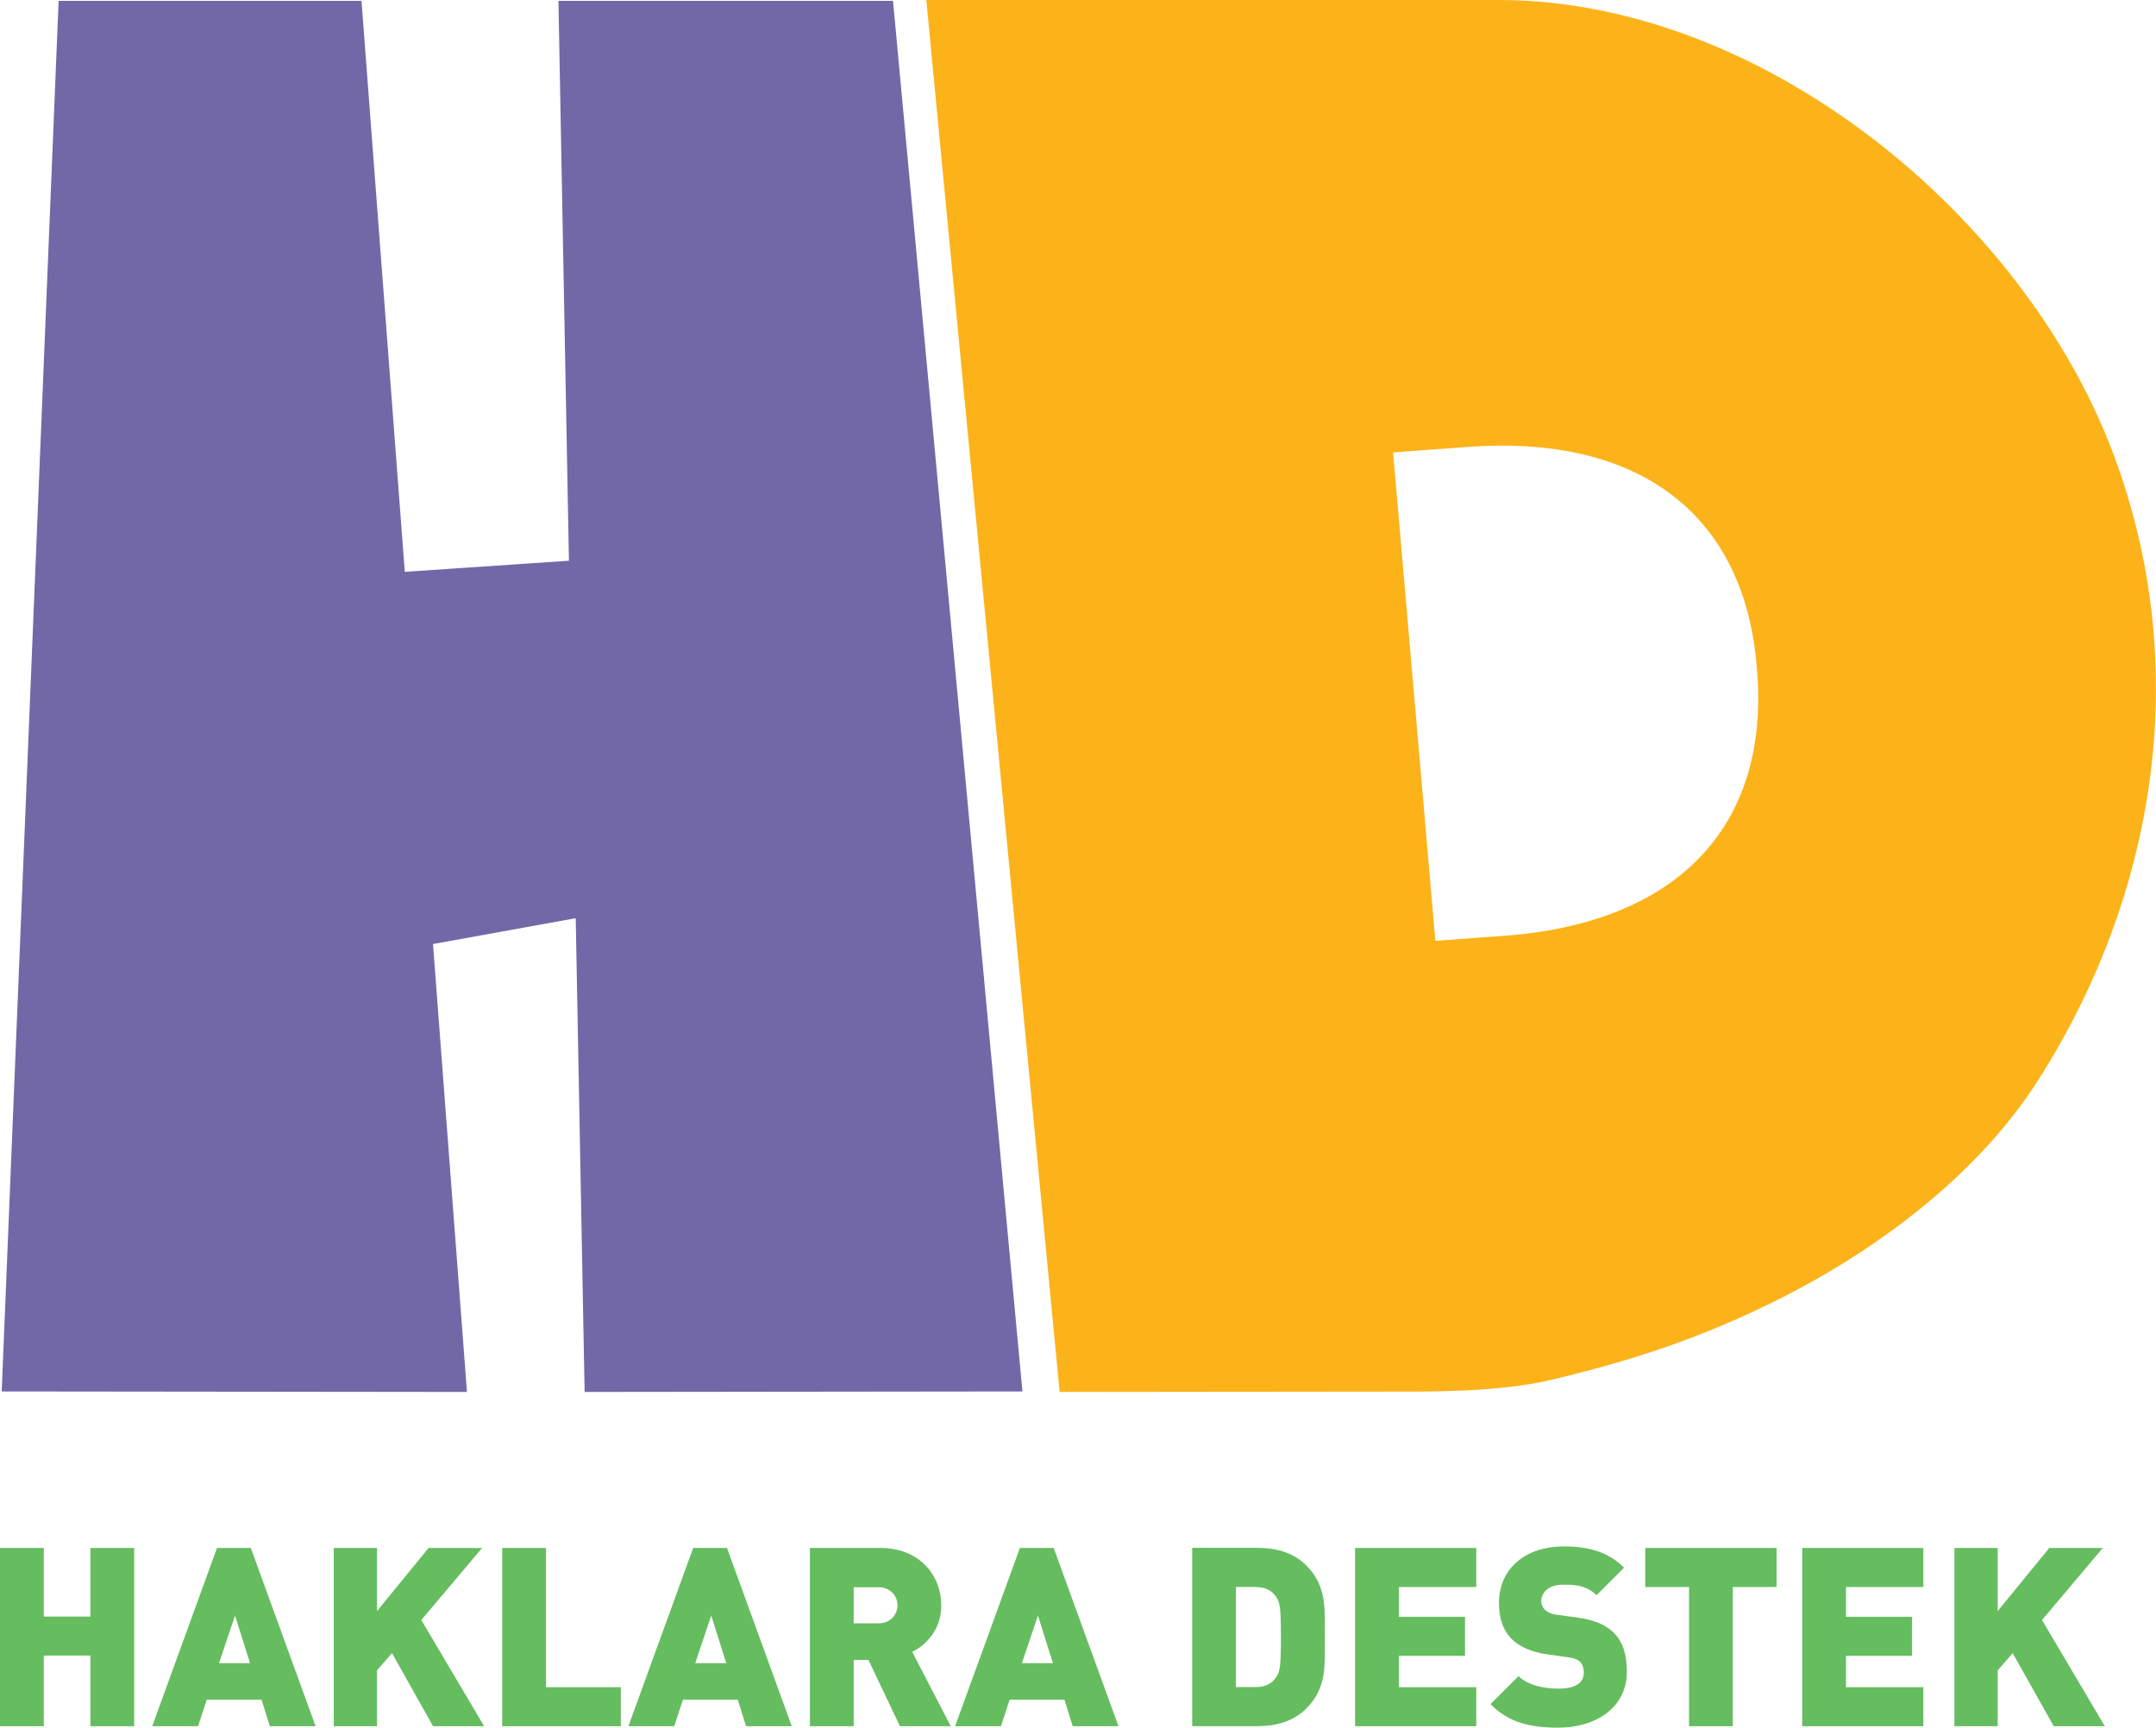
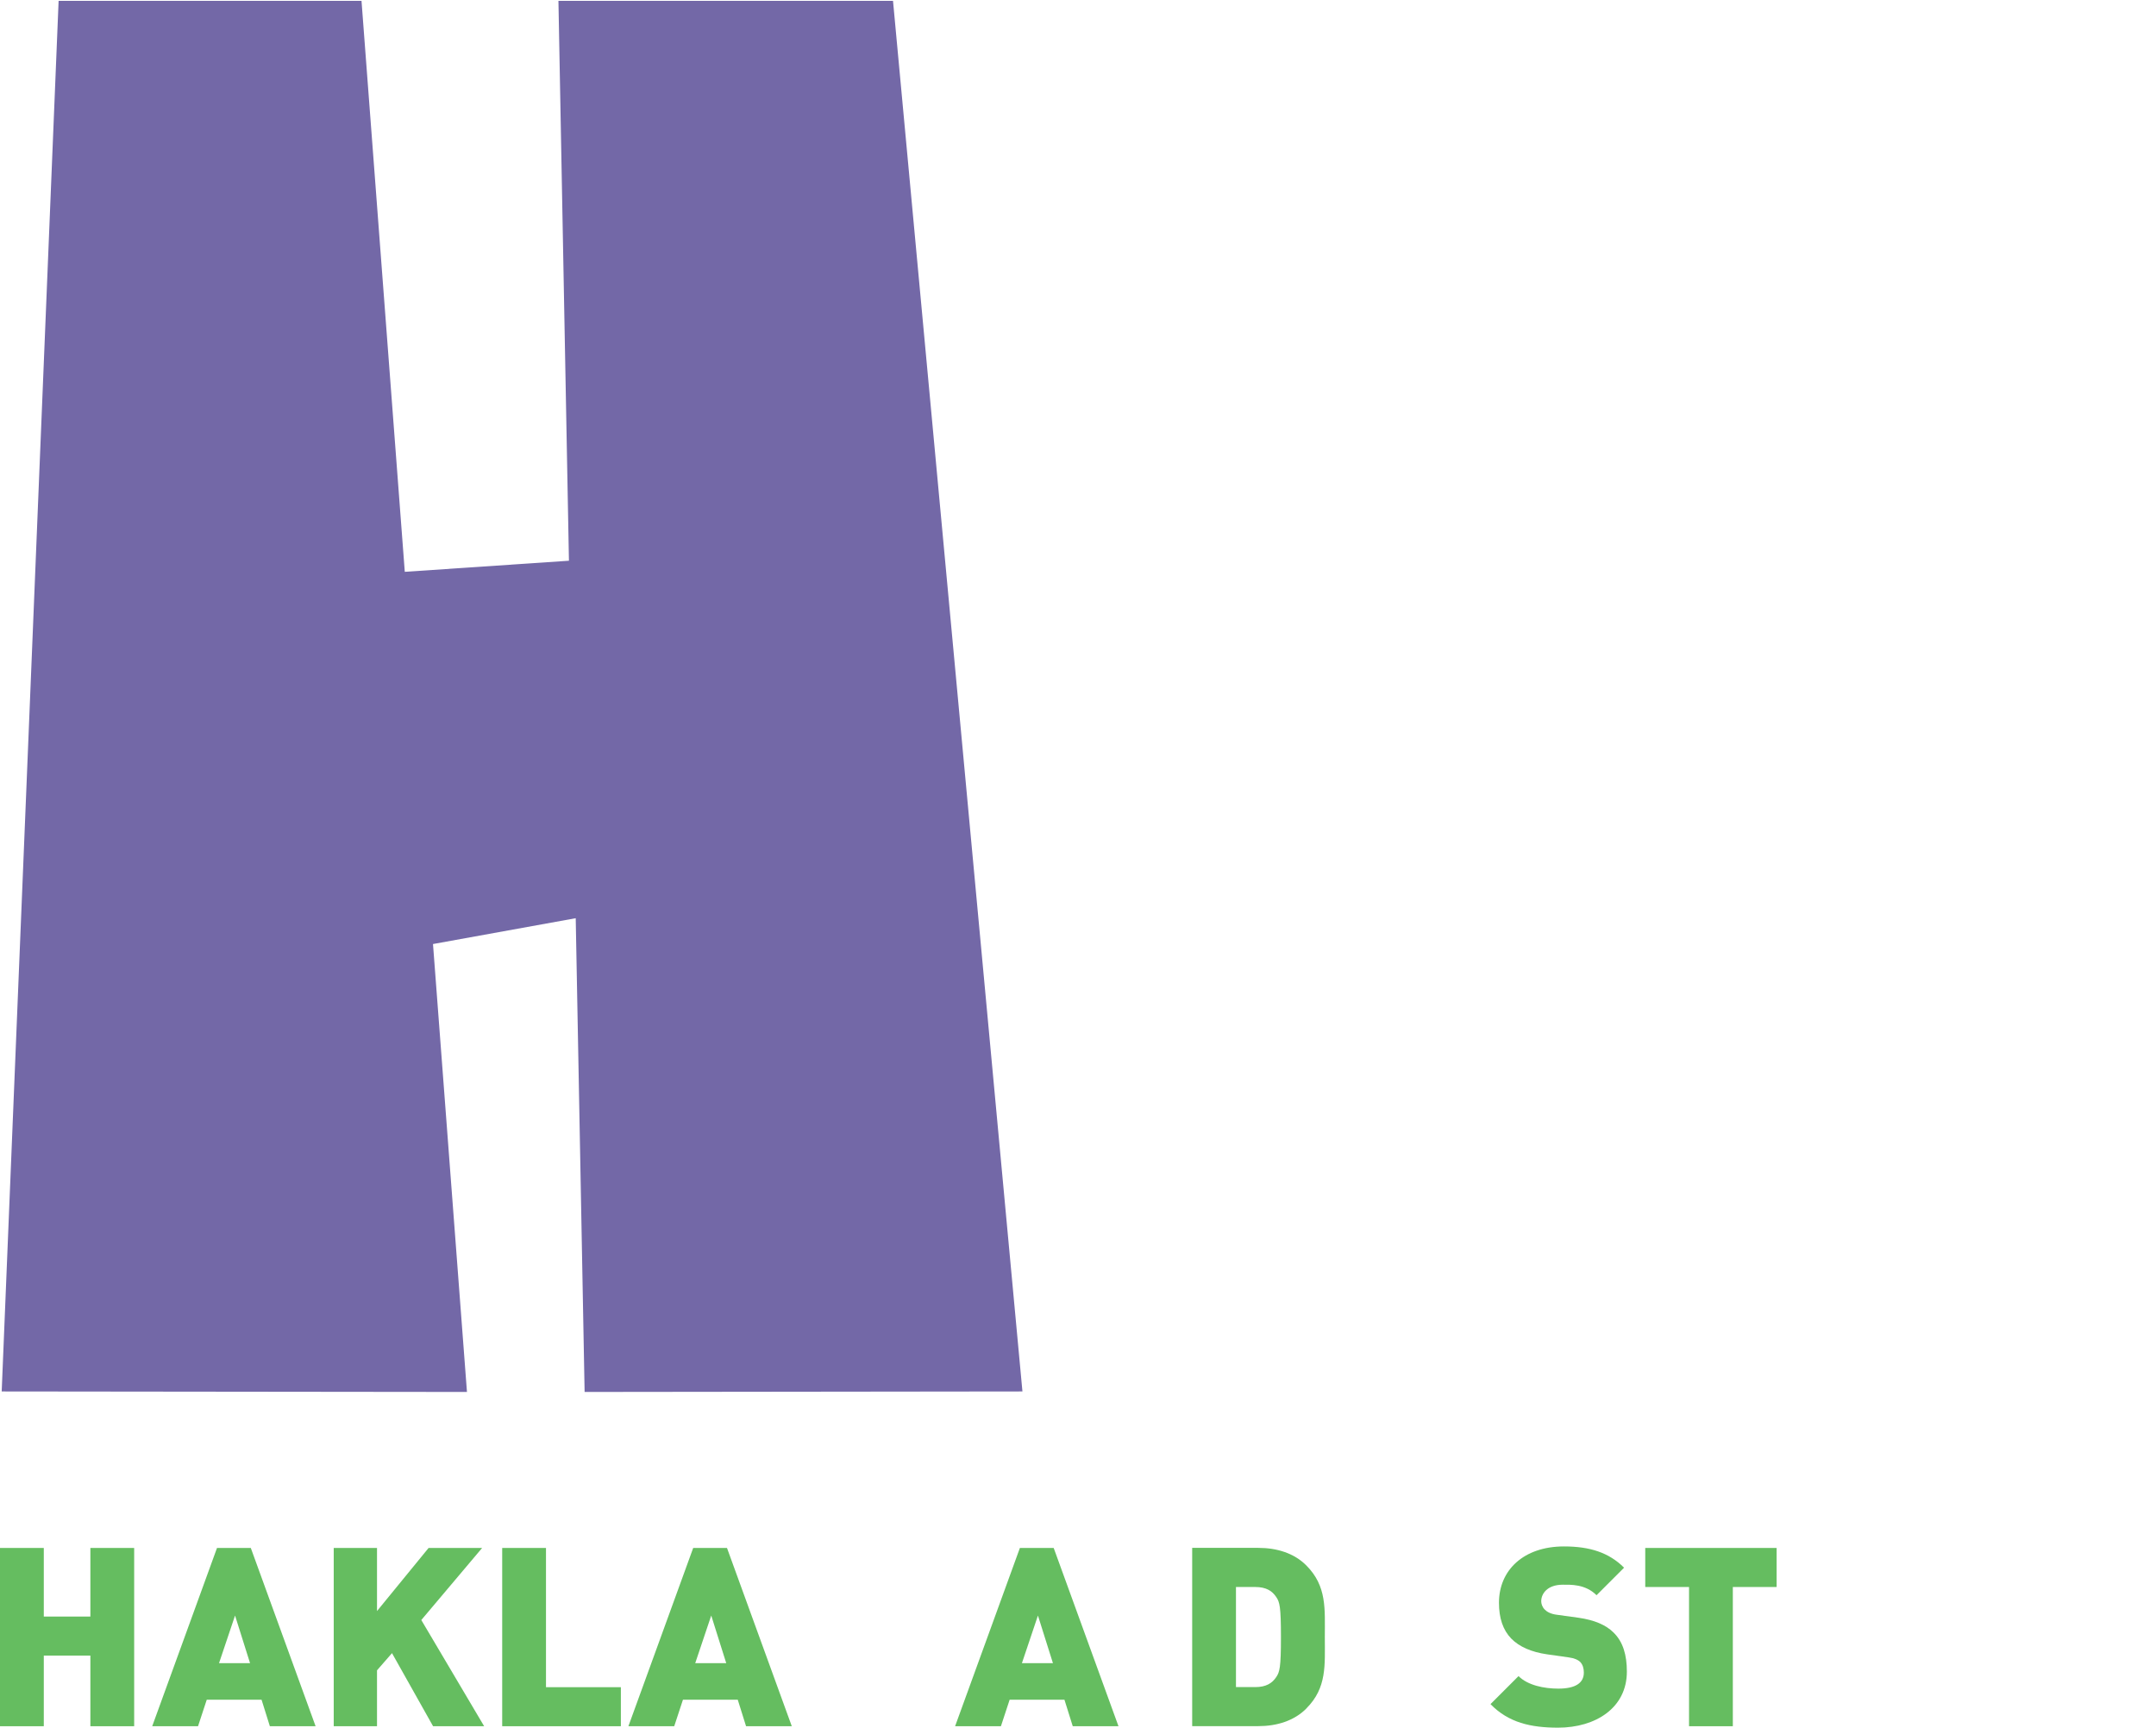
<svg xmlns="http://www.w3.org/2000/svg" viewBox="0 0 254.54 204">
  <defs>
    <style>.d{fill:#65bd60;}.e{fill:#7368a7;}.f{fill:#fcb319;}</style>
  </defs>
  <g id="a" />
  <g id="b">
    <g id="c">
-       <path class="f" d="M207.47,79.52c1.33,18.21-9.58,29.5-29.92,30.98l-8.09,.59-4.99-57.67,8.87-.65c20.34-1.48,32.77,8.11,34.09,26.32l.03,.42Zm16.33-61C210.32,7.35,193.66,0,176.94,0H109.36l15.74,164.36c12.31-.01,26.89-.02,39.2-.04,4.09,0,12.61,.1,18.89-1.4,5.57-1.33,11.05-2.88,16.41-4.93,10.09-3.85,19.77-9.12,28.08-16.06,4.99-4.17,9.51-8.98,13.01-14.48,14.23-22.39,18.26-49.64,8.46-74.77-4.94-12.67-14.02-24.77-25.36-34.17" />
      <polygon class="d" points="10.67 203.83 10.67 195.49 5.17 195.49 5.17 203.83 0 203.83 0 182.78 5.17 182.78 5.17 190.88 10.67 190.88 10.67 182.78 15.84 182.78 15.84 203.83 10.67 203.83" />
      <path class="d" d="M27.75,190.76l-1.89,5.62h3.66l-1.77-5.62Zm4.11,13.07l-.98-3.13h-6.47l-1.03,3.13h-5.41l7.65-21.05h3.99l7.65,21.05h-5.41Z" />
      <polygon class="d" points="51.13 203.83 46.28 195.2 44.51 197.23 44.51 203.83 39.4 203.83 39.4 182.78 44.51 182.78 44.51 190.23 50.6 182.78 56.92 182.78 49.74 191.29 57.16 203.83 51.13 203.83" />
      <polygon class="d" points="59.29 203.83 59.29 182.78 64.46 182.78 64.46 199.22 73.3 199.22 73.3 203.83 59.29 203.83" />
      <path class="d" d="M83.97,190.76l-1.89,5.62h3.66l-1.77-5.62Zm4.11,13.07l-.98-3.13h-6.47l-1.03,3.13h-5.41l7.65-21.05h3.99l7.65,21.05h-5.41Z" />
-       <path class="d" d="M103.71,187.42h-2.92v4.26h2.92c1.42,0,2.25-1.04,2.25-2.13s-.83-2.13-2.25-2.13m2.54,16.41l-3.72-7.83h-1.74v7.83h-5.17v-21.05h8.33c4.67,0,7.18,3.31,7.18,6.77,0,2.87-1.77,4.67-3.43,5.5l4.55,8.78h-6Z" />
      <path class="d" d="M122.54,190.76l-1.89,5.62h3.66l-1.77-5.62Zm4.11,13.07l-.98-3.13h-6.47l-1.03,3.13h-5.41l7.65-21.05h3.99l7.65,21.05h-5.41Z" />
      <path class="d" d="M150.67,188.57c-.47-.71-1.18-1.18-2.48-1.18h-2.27v11.82h2.27c1.3,0,2.01-.47,2.48-1.18,.41-.59,.56-1.15,.56-4.73s-.15-4.14-.56-4.73m3.55,13.18c-1.45,1.45-3.49,2.07-5.67,2.07h-7.8v-21.05h7.8c2.19,0,4.23,.62,5.67,2.07,2.45,2.45,2.19,5.14,2.19,8.45s.27,6-2.19,8.45" />
-       <polygon class="d" points="159.98 203.83 159.98 182.78 174.29 182.78 174.29 187.39 165.16 187.39 165.16 190.91 172.96 190.91 172.96 195.52 165.16 195.52 165.16 199.22 174.29 199.22 174.29 203.83 159.98 203.83" />
      <path class="d" d="M183.95,204c-3.22,0-5.85-.59-7.98-2.78l3.31-3.31c1.09,1.09,3.01,1.48,4.7,1.48,2.04,0,3.01-.68,3.01-1.89,0-.5-.12-.92-.41-1.24-.27-.27-.71-.47-1.39-.56l-2.54-.36c-1.86-.27-3.28-.89-4.23-1.86-.98-1.01-1.45-2.42-1.45-4.23,0-3.84,2.9-6.65,7.68-6.65,3.02,0,5.29,.71,7.09,2.51l-3.25,3.25c-1.33-1.33-3.07-1.24-3.99-1.24-1.8,0-2.54,1.04-2.54,1.95,0,.27,.09,.65,.41,.98,.26,.27,.71,.53,1.45,.62l2.54,.35c1.89,.27,3.25,.86,4.14,1.75,1.12,1.09,1.57,2.66,1.57,4.61,0,4.29-3.69,6.62-8.13,6.62" />
      <polygon class="d" points="204.58 187.39 204.58 203.83 199.41 203.83 199.41 187.39 194.24 187.39 194.24 182.78 209.75 182.78 209.75 187.39 204.58 187.39" />
-       <polygon class="d" points="212.77 203.83 212.77 182.78 227.07 182.78 227.07 187.39 217.94 187.39 217.94 190.91 225.74 190.91 225.74 195.52 217.94 195.52 217.94 199.22 227.07 199.22 227.07 203.83 212.77 203.83" />
-       <polygon class="d" points="242.47 203.83 237.62 195.2 235.85 197.23 235.85 203.83 230.74 203.83 230.74 182.78 235.85 182.78 235.85 190.23 241.94 182.78 248.26 182.78 241.08 191.29 248.5 203.83 242.47 203.83" />
      <polygon class="e" points="69.02 164.36 120.71 164.3 105.43 .1 65.93 .1 67.17 66.21 47.79 67.52 42.68 .1 6.92 .1 .2 164.3 55.13 164.36 51.12 111.47 67.97 108.42 69.02 164.36" />
    </g>
  </g>
</svg>